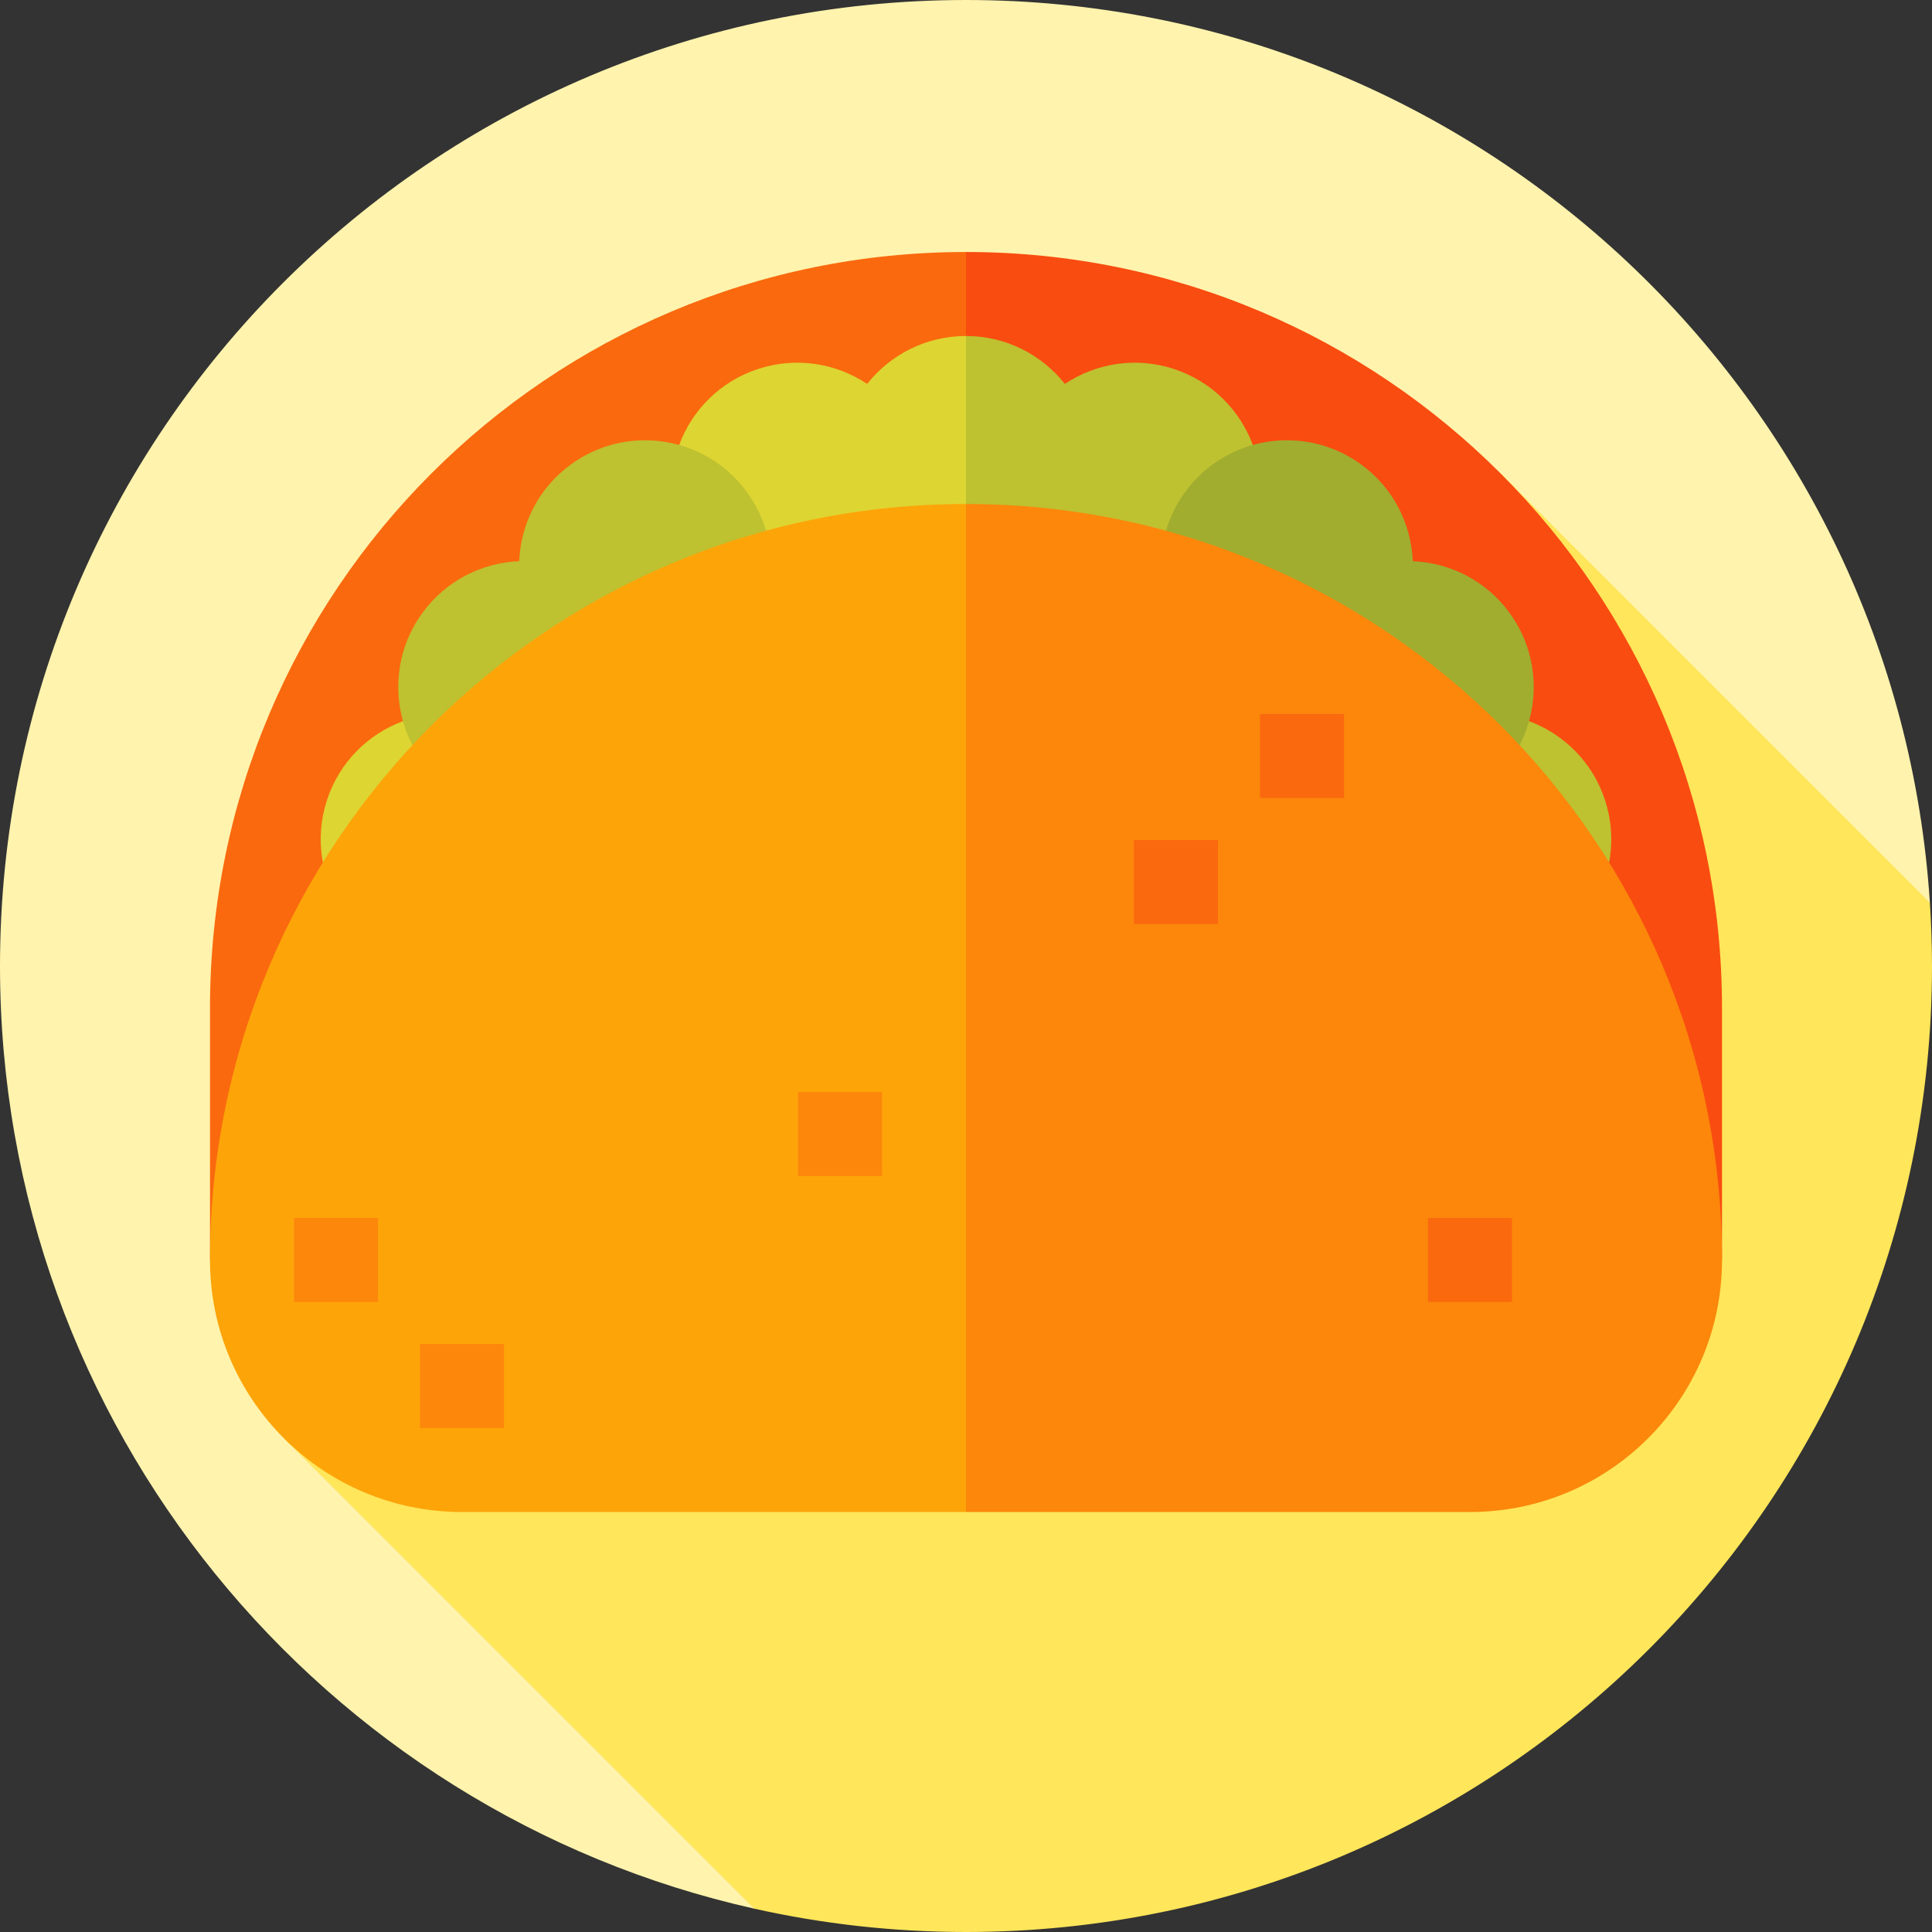
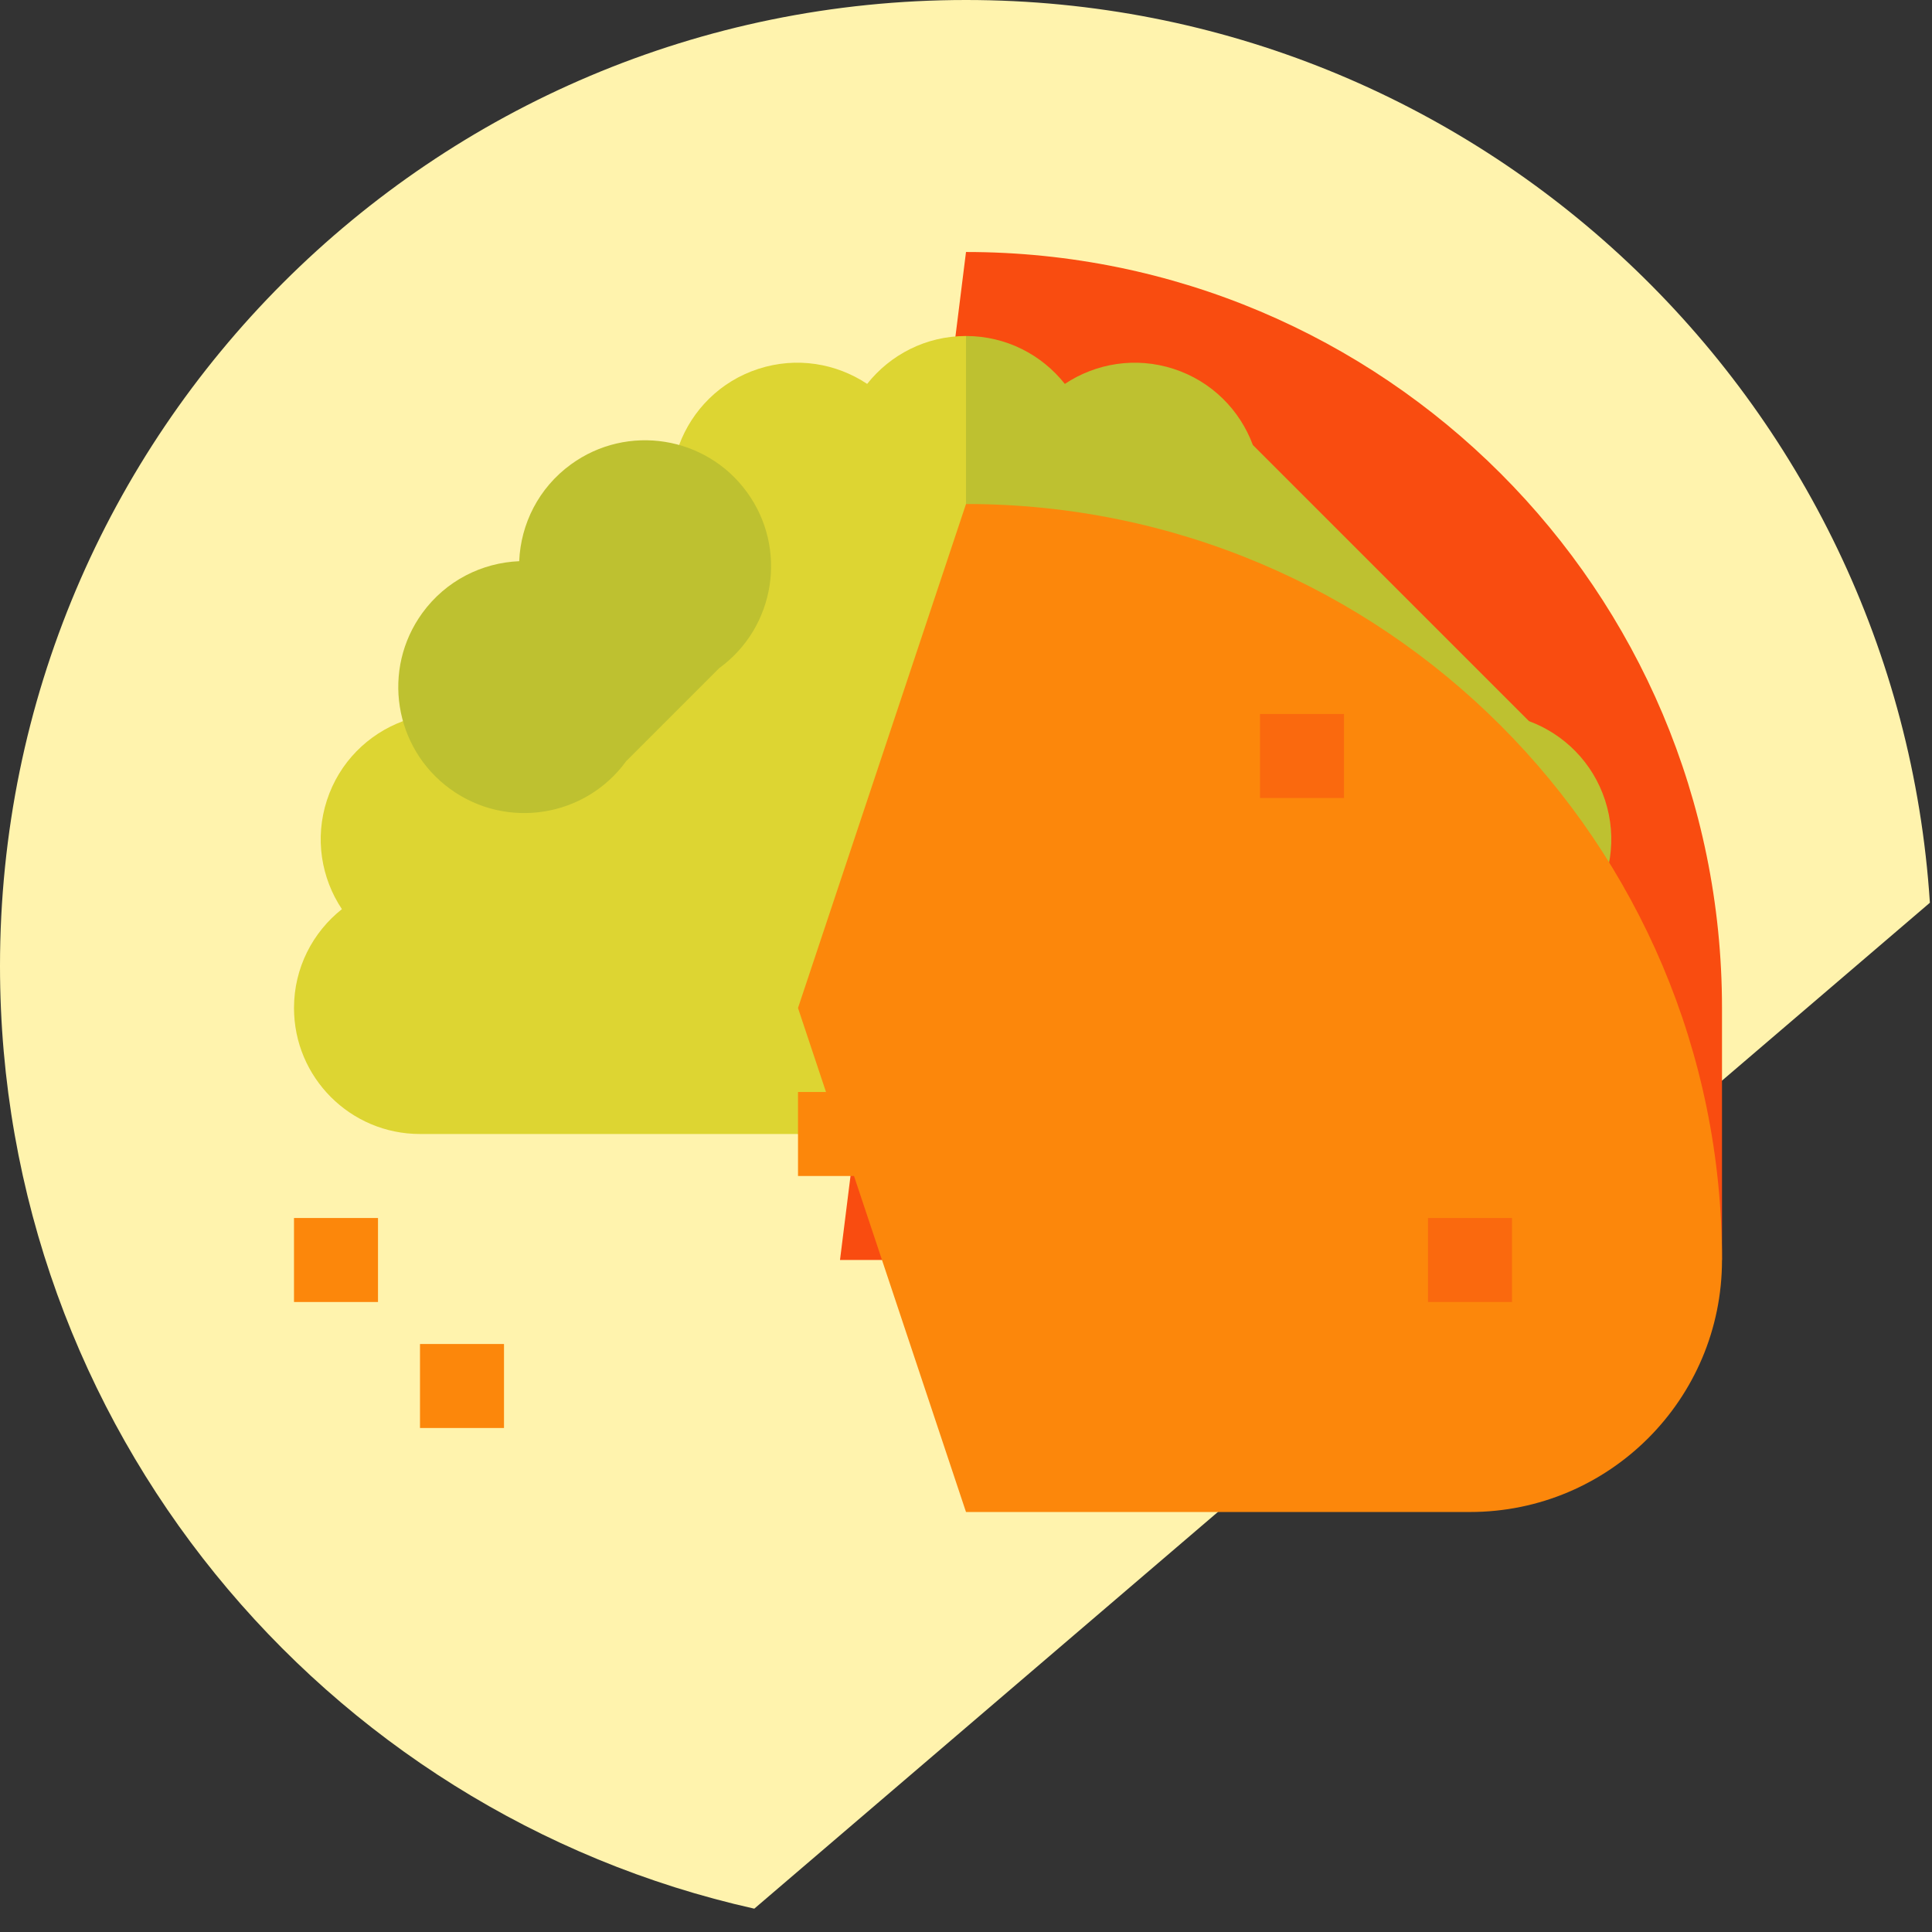
<svg xmlns="http://www.w3.org/2000/svg" version="1.1" id="Layer_1" viewBox="0 0 512 512" xml:space="preserve">
  <rect x="0" y="0" width="512" height="512" fill="#333333" stroke="none" />
  <path style="fill:#FFF3AD;" d="M511.439,239.235C502.803,105.668,391.75,0,256,0C114.616,0,0,114.616,0,256  c0,122.11,85.5,224.236,199.895,249.816L511.439,239.235z" />
-   <path style="fill:#FFE65A;" d="M512,256c0-5.634-0.203-11.221-0.561-16.765L397.675,125.471L75.229,381.151l124.665,124.665  C217.952,509.855,236.725,512,256,512C397.384,512,512,397.384,512,256z" />
  <path style="fill:#F94C10;" d="M456.348,267.13c0-110.649-89.699-200.348-200.348-200.348l-33.391,267.13h233.739V267.13z" />
-   <path style="fill:#FA690E;" d="M55.652,267.13v66.783H256V66.783C145.351,66.783,55.652,156.482,55.652,267.13z" />
  <path style="fill:#BEC130;" d="M421.39,240.935c5.463-8.204,7.264-18.734,3.98-28.836c-3.282-10.103-10.928-17.562-20.171-20.99  l-73.179-73.178c-3.427-9.243-10.887-16.888-20.99-20.171c-10.103-3.282-20.631-1.481-28.837,3.98  C276.079,94.01,266.623,89.043,256,89.043l-44.522,211.478h189.217c18.442,0,33.391-14.95,33.391-33.391  C434.087,256.508,429.121,247.051,421.39,240.935z" />
  <path style="fill:#DDD532;" d="M106.8,191.108c-9.242,3.428-16.888,10.887-20.171,20.99c-3.282,10.102-1.481,20.631,3.98,28.836  c-7.73,6.117-12.696,15.574-12.696,26.197c0,18.441,14.95,33.391,33.391,33.391H256V89.043c-10.623,0-20.079,4.966-26.195,12.696  c-8.205-5.462-18.734-7.263-28.837-3.98c-10.103,3.282-17.563,10.928-20.99,20.171L106.8,191.108z" />
-   <path style="fill:#A0AD2F;" d="M400.076,162.453c-6.244-8.594-15.821-13.325-25.67-13.729c-0.404-9.849-5.136-19.425-13.729-25.669  c-14.919-10.84-35.801-7.533-46.641,7.387s-7.532,35.801,7.387,46.641l24.624,24.624c10.84,14.919,31.722,18.227,46.641,7.387  C407.608,198.255,410.914,177.372,400.076,162.453z" />
  <path style="fill:#BEC130;" d="M197.964,130.442c-10.84-14.919-31.722-18.227-46.641-7.387c-8.594,6.243-13.325,15.82-13.729,25.669  c-9.849,0.404-19.426,5.136-25.67,13.729c-10.84,14.919-7.532,35.802,7.387,46.641c14.919,10.84,35.801,7.533,46.641-7.387  l24.624-24.624C205.497,166.243,208.804,145.362,197.964,130.442z" />
  <path style="fill:#FC870B;" d="M256,133.565L211.478,267.13L256,400.696h133.565c36.883,0,66.783-29.9,66.783-66.783  C456.348,223.264,366.649,133.565,256,133.565z" />
-   <path style="fill:#FDA409;" d="M55.652,333.913c0,36.883,29.9,66.783,66.783,66.783H256v-267.13  C145.351,133.565,55.652,223.264,55.652,333.913z" />
  <g>
    <rect x="378.435" y="322.783" style="fill:#FA690E;" width="22.261" height="22.261" />
-     <rect x="300.522" y="222.609" style="fill:#FA690E;" width="22.261" height="22.261" />
    <rect x="333.913" y="189.217" style="fill:#FA690E;" width="22.261" height="22.261" />
  </g>
  <g>
    <rect x="111.304" y="356.174" style="fill:#FC870B;" width="22.261" height="22.261" />
    <rect x="77.913" y="322.783" style="fill:#FC870B;" width="22.261" height="22.261" />
    <rect x="211.478" y="289.391" style="fill:#FC870B;" width="22.261" height="22.261" />
  </g>
</svg>